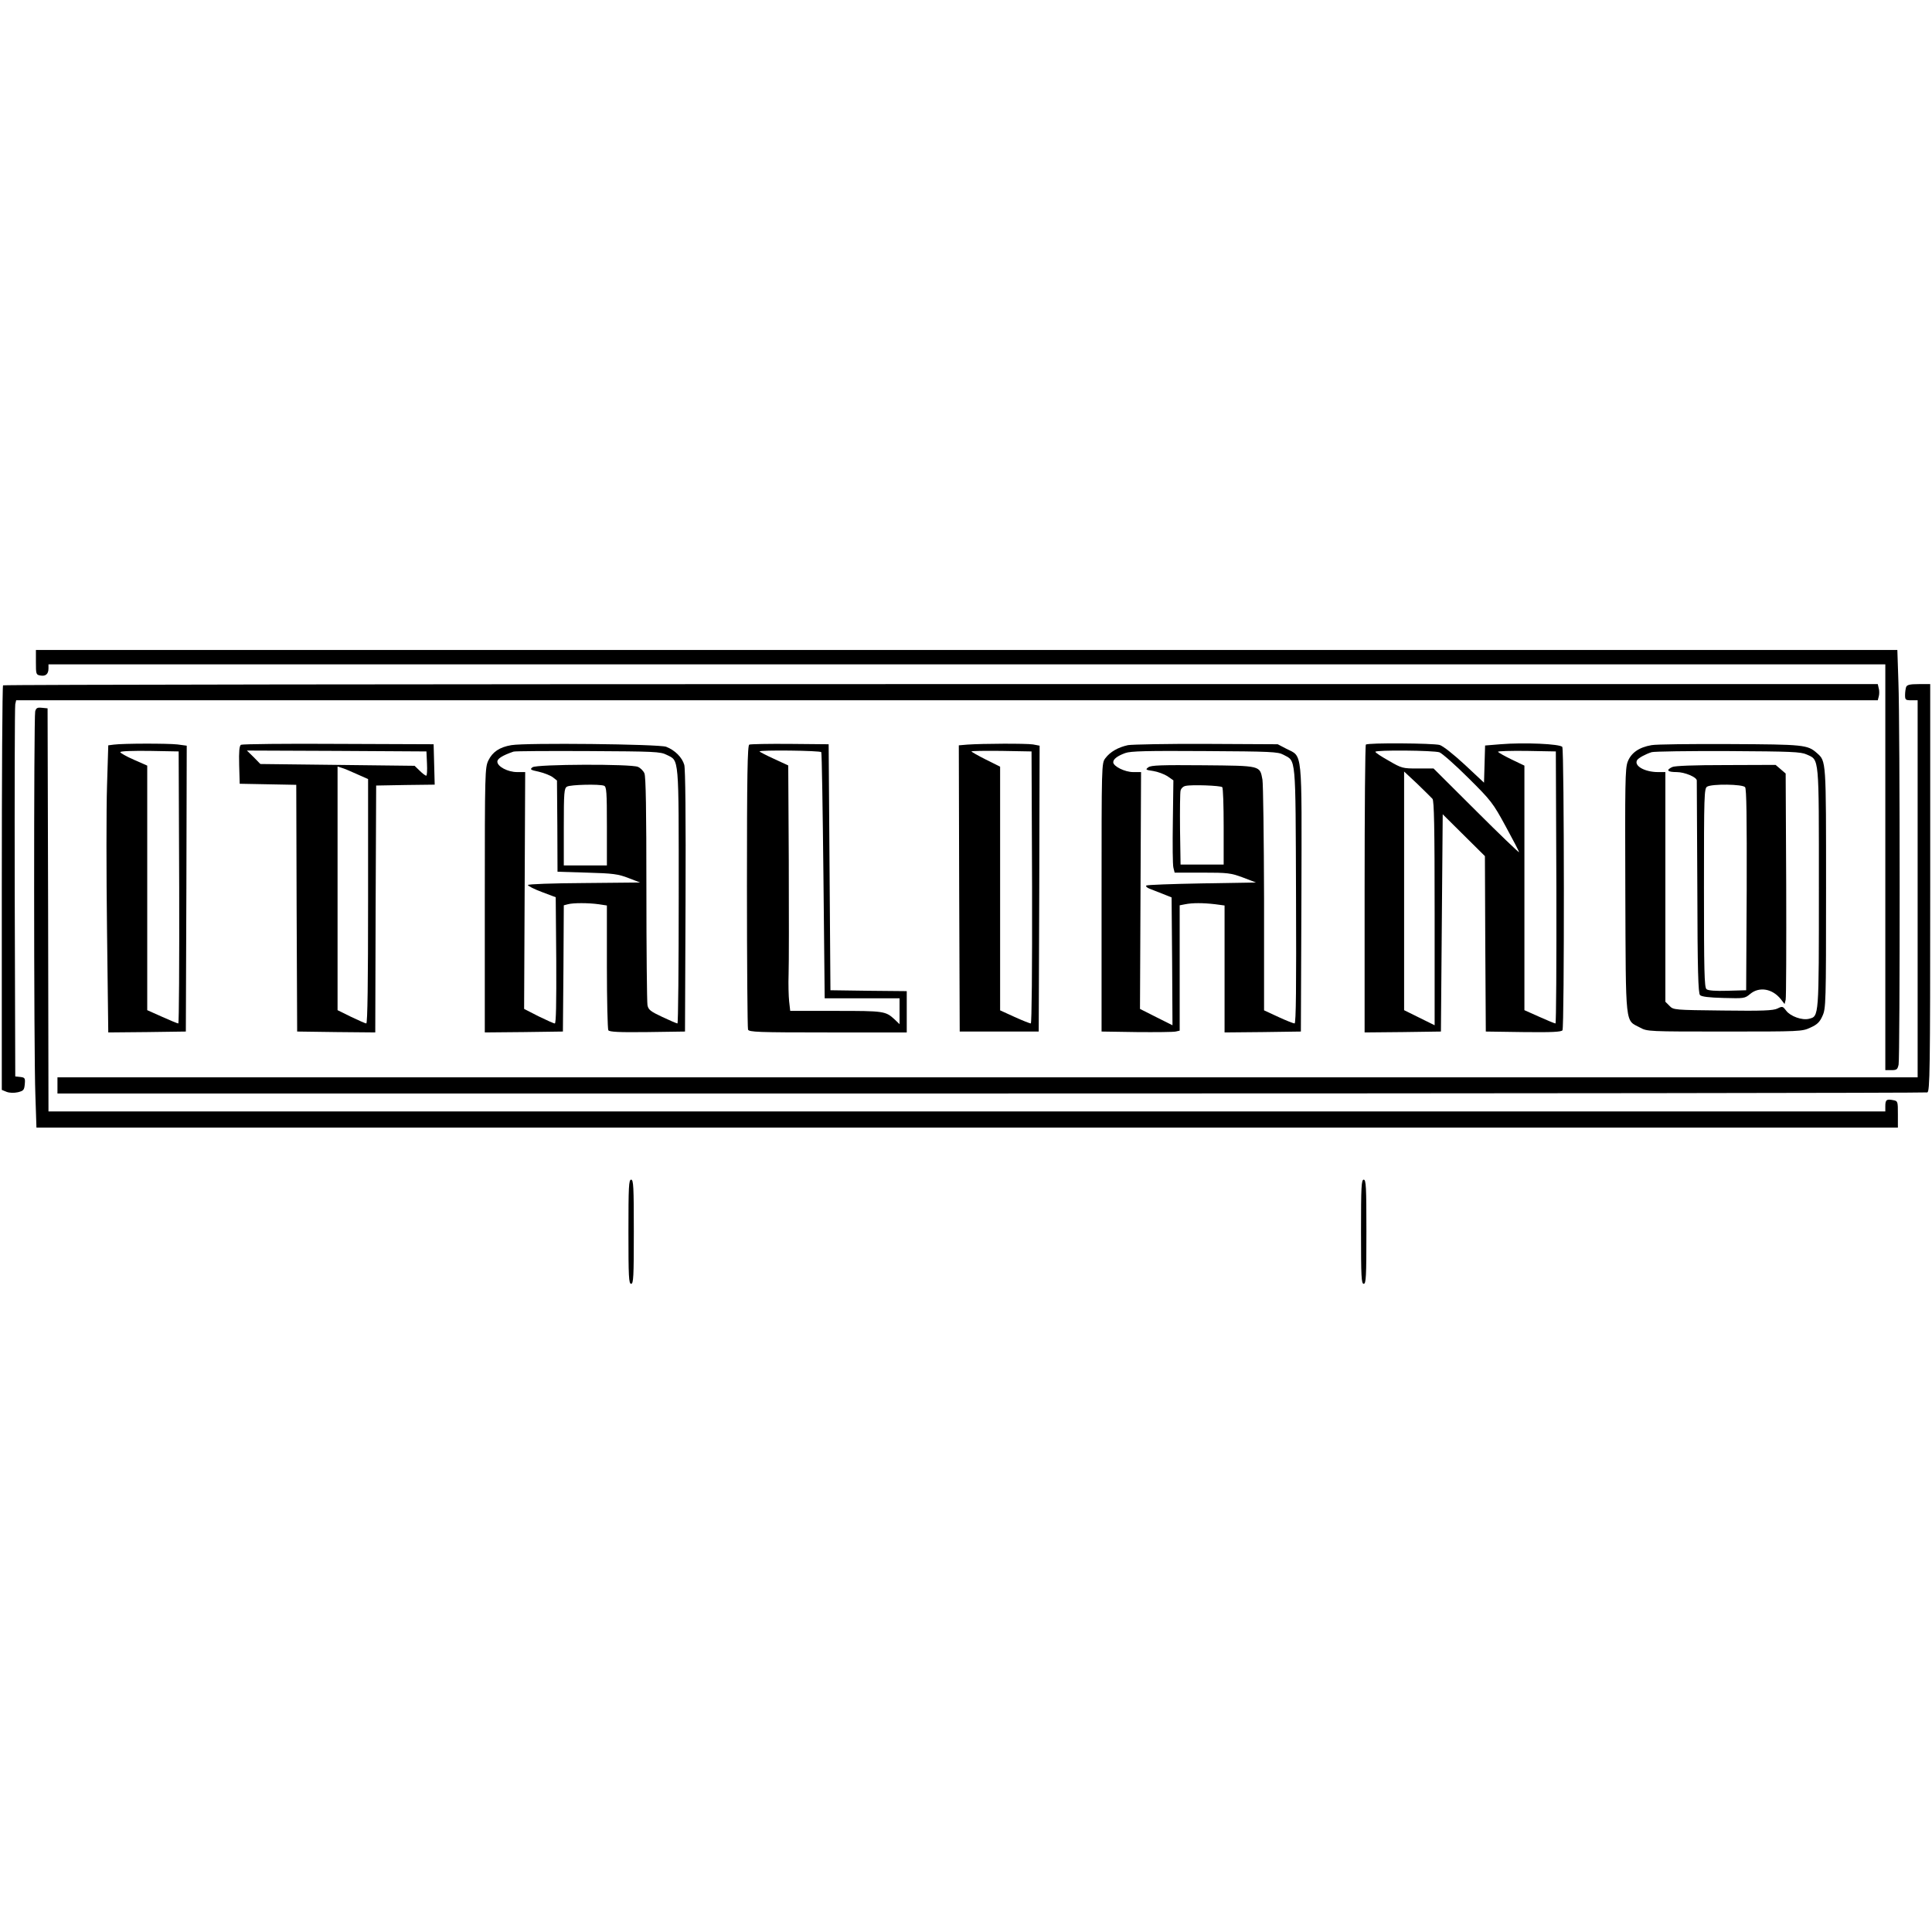
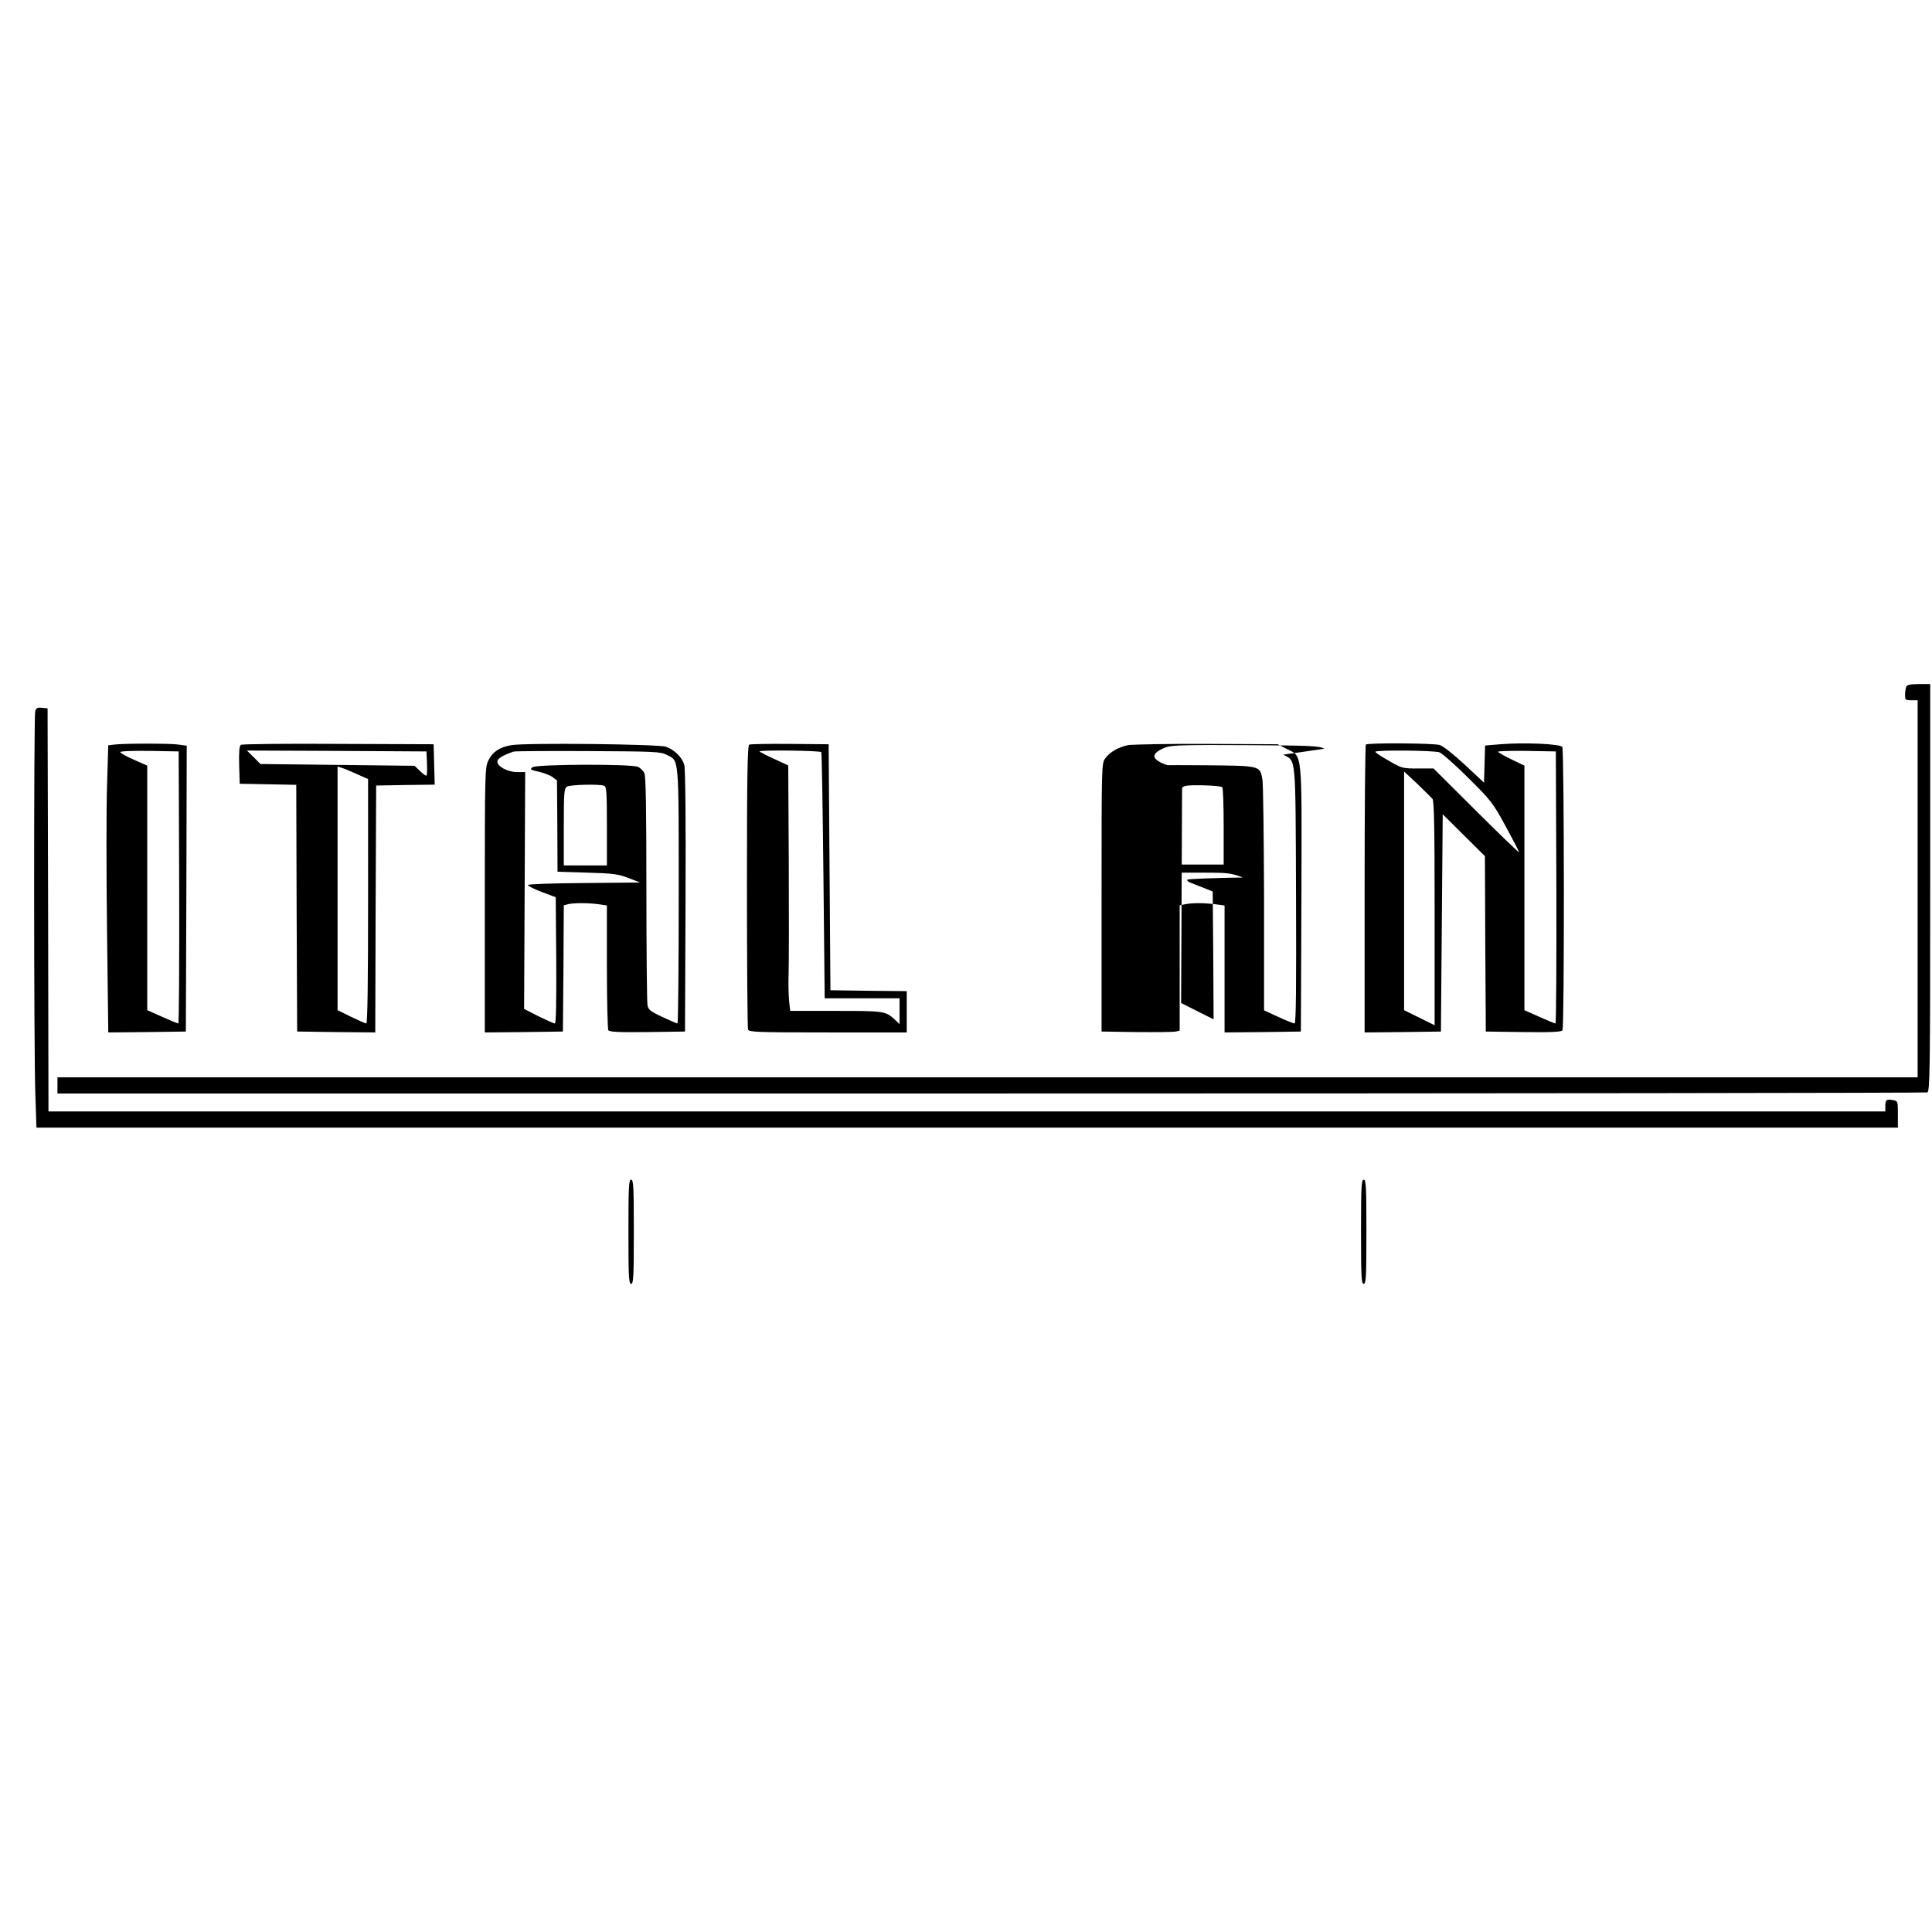
<svg xmlns="http://www.w3.org/2000/svg" version="1.0" width="1076pt" height="1076pt" viewBox="0 0 1076 1076" preserveAspectRatio="xMidYMid meet">
  <g transform="translate(0,1076) scale(0.1,-0.1)" fill="#000000" stroke="none">
-     <path d="M200 7071 c0 -65 1 -69 24 -73 30 -6 46 8 46 39 l0 23 5115 0 5115 0 0 -1130 0 -1130 34 0 c30 0 34 4 40 31 8 42 8 1896 -1 2127 l-6 182 -5184 0 -5183 0 0 -69z" />
-     <path d="M17 6943 c-4 -3 -7 -512 -7 -1130 l0 -1123 27 -11 c16 -6 41 -7 63 -2 31 8 35 12 38 45 3 33 1 37 -25 40 l-28 3 -3 1025 c-1 564 0 1035 3 1048 l5 22 5184 0 5184 0 6 23 c3 12 3 33 -1 45 l-5 22 -5217 0 c-2870 0 -5221 -3 -5224 -7z" />
    <path d="M10616 6934 c-3 -9 -6 -29 -6 -45 0 -27 3 -29 35 -29 l35 0 0 -1050 0 -1050 -5180 0 -5180 0 0 -45 0 -45 5199 0 c2860 0 5206 3 5215 6 14 6 16 115 16 1140 l0 1134 -64 0 c-49 0 -65 -4 -70 -16z" />
    <path d="M196 6798 c-8 -31 -8 -1907 1 -2136 l6 -182 5184 0 5183 0 0 74 c0 72 0 74 -27 79 -36 7 -43 2 -43 -34 l0 -29 -5115 0 -5115 0 -2 1123 -3 1122 -31 3 c-26 3 -33 -1 -38 -20z" />
    <path d="M634 6613 l-31 -4 -7 -227 c-4 -125 -4 -485 0 -800 l7 -572 216 2 216 3 3 796 2 796 -52 7 c-55 6 -300 6 -354 -1z m364 -795 c1 -417 -1 -758 -5 -758 -5 0 -45 17 -90 37 l-83 37 0 681 0 681 -75 33 c-41 18 -75 37 -75 42 0 6 70 8 163 7 l162 -3 3 -757z" />
    <path d="M1342 6612 c-9 -6 -12 -36 -10 -113 l3 -104 157 -3 158 -3 2 -687 3 -687 217 -3 218 -2 2 687 3 688 163 3 163 2 -3 113 -3 112 -530 2 c-291 2 -536 -1 -543 -5z m1036 -104 c2 -38 0 -68 -4 -68 -5 0 -21 12 -37 28 l-28 27 -429 5 -430 5 -37 38 -38 37 500 -2 500 -3 3 -67z m-391 -59 l63 -28 0 -681 c0 -439 -3 -680 -10 -680 -5 0 -43 17 -85 37 l-75 37 0 679 0 678 22 -7 c12 -3 50 -19 85 -35z" />
    <path d="M2848 6610 c-66 -11 -105 -38 -128 -85 -19 -40 -20 -64 -20 -778 l0 -737 218 2 217 3 3 351 2 352 23 6 c29 8 113 8 171 0 l46 -7 0 -341 c0 -187 4 -347 8 -354 7 -9 57 -12 218 -10 l209 3 3 725 c2 472 -1 737 -7 760 -12 42 -52 82 -101 101 -41 15 -781 23 -862 9z m865 -54 c70 -35 67 3 67 -786 0 -390 -3 -710 -7 -710 -4 0 -42 16 -84 36 -66 31 -78 40 -83 66 -3 17 -6 309 -6 649 0 432 -3 625 -11 642 -6 14 -22 30 -36 36 -37 17 -564 15 -587 -2 -16 -12 -13 -15 35 -25 30 -7 65 -21 78 -31 l23 -18 2 -254 1 -254 165 -5 c145 -4 173 -8 230 -30 l65 -25 -312 -3 c-177 -1 -313 -6 -313 -11 0 -5 35 -23 78 -39 l77 -29 3 -352 c1 -237 -1 -351 -8 -351 -6 0 -46 18 -91 40 l-80 41 3 659 3 660 -45 0 c-52 0 -110 31 -110 58 0 17 29 35 90 56 8 3 195 4 415 3 369 -2 403 -3 438 -21z m-349 -172 c14 -5 16 -35 16 -225 l0 -219 -120 0 -120 0 0 215 c0 193 2 215 18 224 18 11 180 15 206 5z" />
    <path d="M4173 6613 c-10 -4 -13 -171 -13 -788 0 -431 3 -790 6 -799 5 -14 54 -16 445 -16 l439 0 0 115 0 115 -212 2 -213 3 -5 685 -5 685 -215 2 c-118 1 -221 -1 -227 -4z m401 -42 c3 -4 8 -315 12 -690 l7 -681 209 0 208 0 0 -72 0 -72 -27 26 c-51 47 -59 48 -327 48 l-255 0 -6 53 c-3 28 -5 97 -3 152 2 55 2 339 1 631 l-3 531 -80 37 c-44 20 -80 39 -80 41 0 9 339 5 344 -4z" />
-     <path d="M5387 6613 l-47 -4 2 -797 3 -797 220 0 220 0 3 796 2 796 -37 7 c-39 6 -281 5 -366 -1z m361 -795 c1 -458 -2 -758 -7 -758 -5 0 -46 16 -90 36 l-81 37 0 678 0 679 -80 40 c-44 22 -80 43 -80 45 0 3 75 4 168 3 l167 -3 3 -757z" />
-     <path d="M6282 6610 c-55 -12 -99 -37 -126 -73 -21 -28 -21 -32 -21 -775 l0 -747 195 -3 c107 -1 205 0 218 3 l22 5 0 349 0 349 31 6 c40 8 99 8 167 0 l52 -7 0 -354 0 -353 213 2 212 3 3 740 c2 845 8 788 -84 835 l-48 25 -396 2 c-217 1 -415 -3 -438 -7z m865 -53 c72 -39 68 9 71 -784 2 -504 0 -713 -8 -713 -6 0 -47 16 -90 36 l-80 37 0 621 c-1 342 -5 641 -9 664 -15 79 -6 77 -329 80 -234 2 -291 0 -306 -11 -18 -13 -16 -15 27 -21 25 -4 60 -17 79 -29 l33 -23 -3 -229 c-2 -127 -1 -242 3 -257 l7 -28 154 0 c142 0 158 -2 226 -27 l73 -28 -302 -5 c-166 -3 -305 -8 -309 -12 -4 -4 4 -12 17 -17 13 -5 47 -18 74 -29 l50 -20 3 -356 2 -356 -90 45 -91 46 3 659 3 660 -44 0 c-46 0 -111 32 -111 55 0 17 23 35 67 51 30 11 120 13 443 11 366 -2 408 -4 437 -20z m-340 -181 c5 -4 8 -103 8 -219 l0 -212 -120 0 -120 0 -3 195 c-1 107 0 205 3 217 3 12 15 24 28 26 33 8 195 2 204 -7z" />
+     <path d="M6282 6610 c-55 -12 -99 -37 -126 -73 -21 -28 -21 -32 -21 -775 l0 -747 195 -3 c107 -1 205 0 218 3 l22 5 0 349 0 349 31 6 c40 8 99 8 167 0 l52 -7 0 -354 0 -353 213 2 212 3 3 740 c2 845 8 788 -84 835 l-48 25 -396 2 c-217 1 -415 -3 -438 -7z m865 -53 c72 -39 68 9 71 -784 2 -504 0 -713 -8 -713 -6 0 -47 16 -90 36 l-80 37 0 621 c-1 342 -5 641 -9 664 -15 79 -6 77 -329 80 -234 2 -291 0 -306 -11 -18 -13 -16 -15 27 -21 25 -4 60 -17 79 -29 l33 -23 -3 -229 c-2 -127 -1 -242 3 -257 l7 -28 154 0 c142 0 158 -2 226 -27 c-166 -3 -305 -8 -309 -12 -4 -4 4 -12 17 -17 13 -5 47 -18 74 -29 l50 -20 3 -356 2 -356 -90 45 -91 46 3 659 3 660 -44 0 c-46 0 -111 32 -111 55 0 17 23 35 67 51 30 11 120 13 443 11 366 -2 408 -4 437 -20z m-340 -181 c5 -4 8 -103 8 -219 l0 -212 -120 0 -120 0 -3 195 c-1 107 0 205 3 217 3 12 15 24 28 26 33 8 195 2 204 -7z" />
    <path d="M7607 6613 c-4 -3 -7 -366 -7 -805 l0 -798 213 2 212 3 5 605 5 605 117 -116 118 -117 2 -488 3 -489 209 -3 c161 -2 211 1 218 10 11 18 10 1559 -1 1578 -12 17 -213 26 -345 15 l-85 -7 -3 -103 -3 -104 -107 100 c-65 60 -121 104 -140 110 -37 10 -401 13 -411 2z m410 -43 c15 -6 88 -70 161 -143 126 -125 137 -139 207 -268 41 -75 75 -140 75 -145 0 -4 -107 98 -238 229 l-238 237 -87 0 c-85 0 -90 1 -162 43 -41 23 -75 45 -75 50 0 11 325 8 357 -3z m651 -752 c1 -417 -1 -758 -5 -758 -5 0 -45 17 -90 37 l-83 37 0 681 0 681 -71 34 c-39 19 -73 38 -76 43 -2 4 69 6 159 5 l163 -3 3 -757z m-690 493 c9 -11 12 -154 12 -638 l0 -623 -85 42 -85 42 0 665 0 664 73 -68 c39 -38 78 -76 85 -84z" />
-     <path d="M9198 6610 c-70 -12 -114 -43 -133 -93 -14 -37 -15 -118 -13 -722 3 -767 -2 -713 82 -758 40 -22 48 -22 471 -22 422 0 431 0 478 22 38 17 52 31 67 65 19 41 20 70 20 711 0 717 1 707 -51 753 -52 46 -72 48 -484 50 -214 1 -411 -1 -437 -6z m864 -52 c71 -32 68 -1 68 -743 0 -724 1 -715 -55 -729 -38 -10 -104 14 -127 45 -19 25 -21 26 -49 12 -23 -11 -80 -14 -303 -11 -271 3 -276 3 -298 26 l-23 23 0 639 0 640 -41 0 c-74 0 -136 35 -116 67 8 12 46 33 81 44 14 4 206 7 426 6 350 -2 405 -4 437 -19z" />
-     <path d="M9313 6488 c-36 -17 -27 -28 25 -28 44 0 112 -28 112 -47 0 -5 1 -272 3 -595 1 -465 5 -590 15 -600 9 -9 51 -14 131 -16 114 -3 118 -3 148 22 51 43 125 30 172 -30 l20 -26 6 24 c3 12 4 301 3 641 l-3 619 -28 24 -28 24 -277 -1 c-177 0 -285 -4 -299 -11z m406 -112 c8 -9 10 -168 9 -572 l-3 -559 -104 -3 c-67 -2 -108 1 -117 9 -12 10 -14 103 -14 565 0 516 1 554 18 563 27 16 197 14 211 -3z" />
    <path d="M3500 3900 c0 -251 2 -290 15 -290 13 0 15 39 15 290 0 251 -2 290 -15 290 -13 0 -15 -39 -15 -290z" />
    <path d="M7580 3900 c0 -251 2 -290 15 -290 13 0 15 39 15 290 0 251 -2 290 -15 290 -13 0 -15 -39 -15 -290z" />
  </g>
</svg>